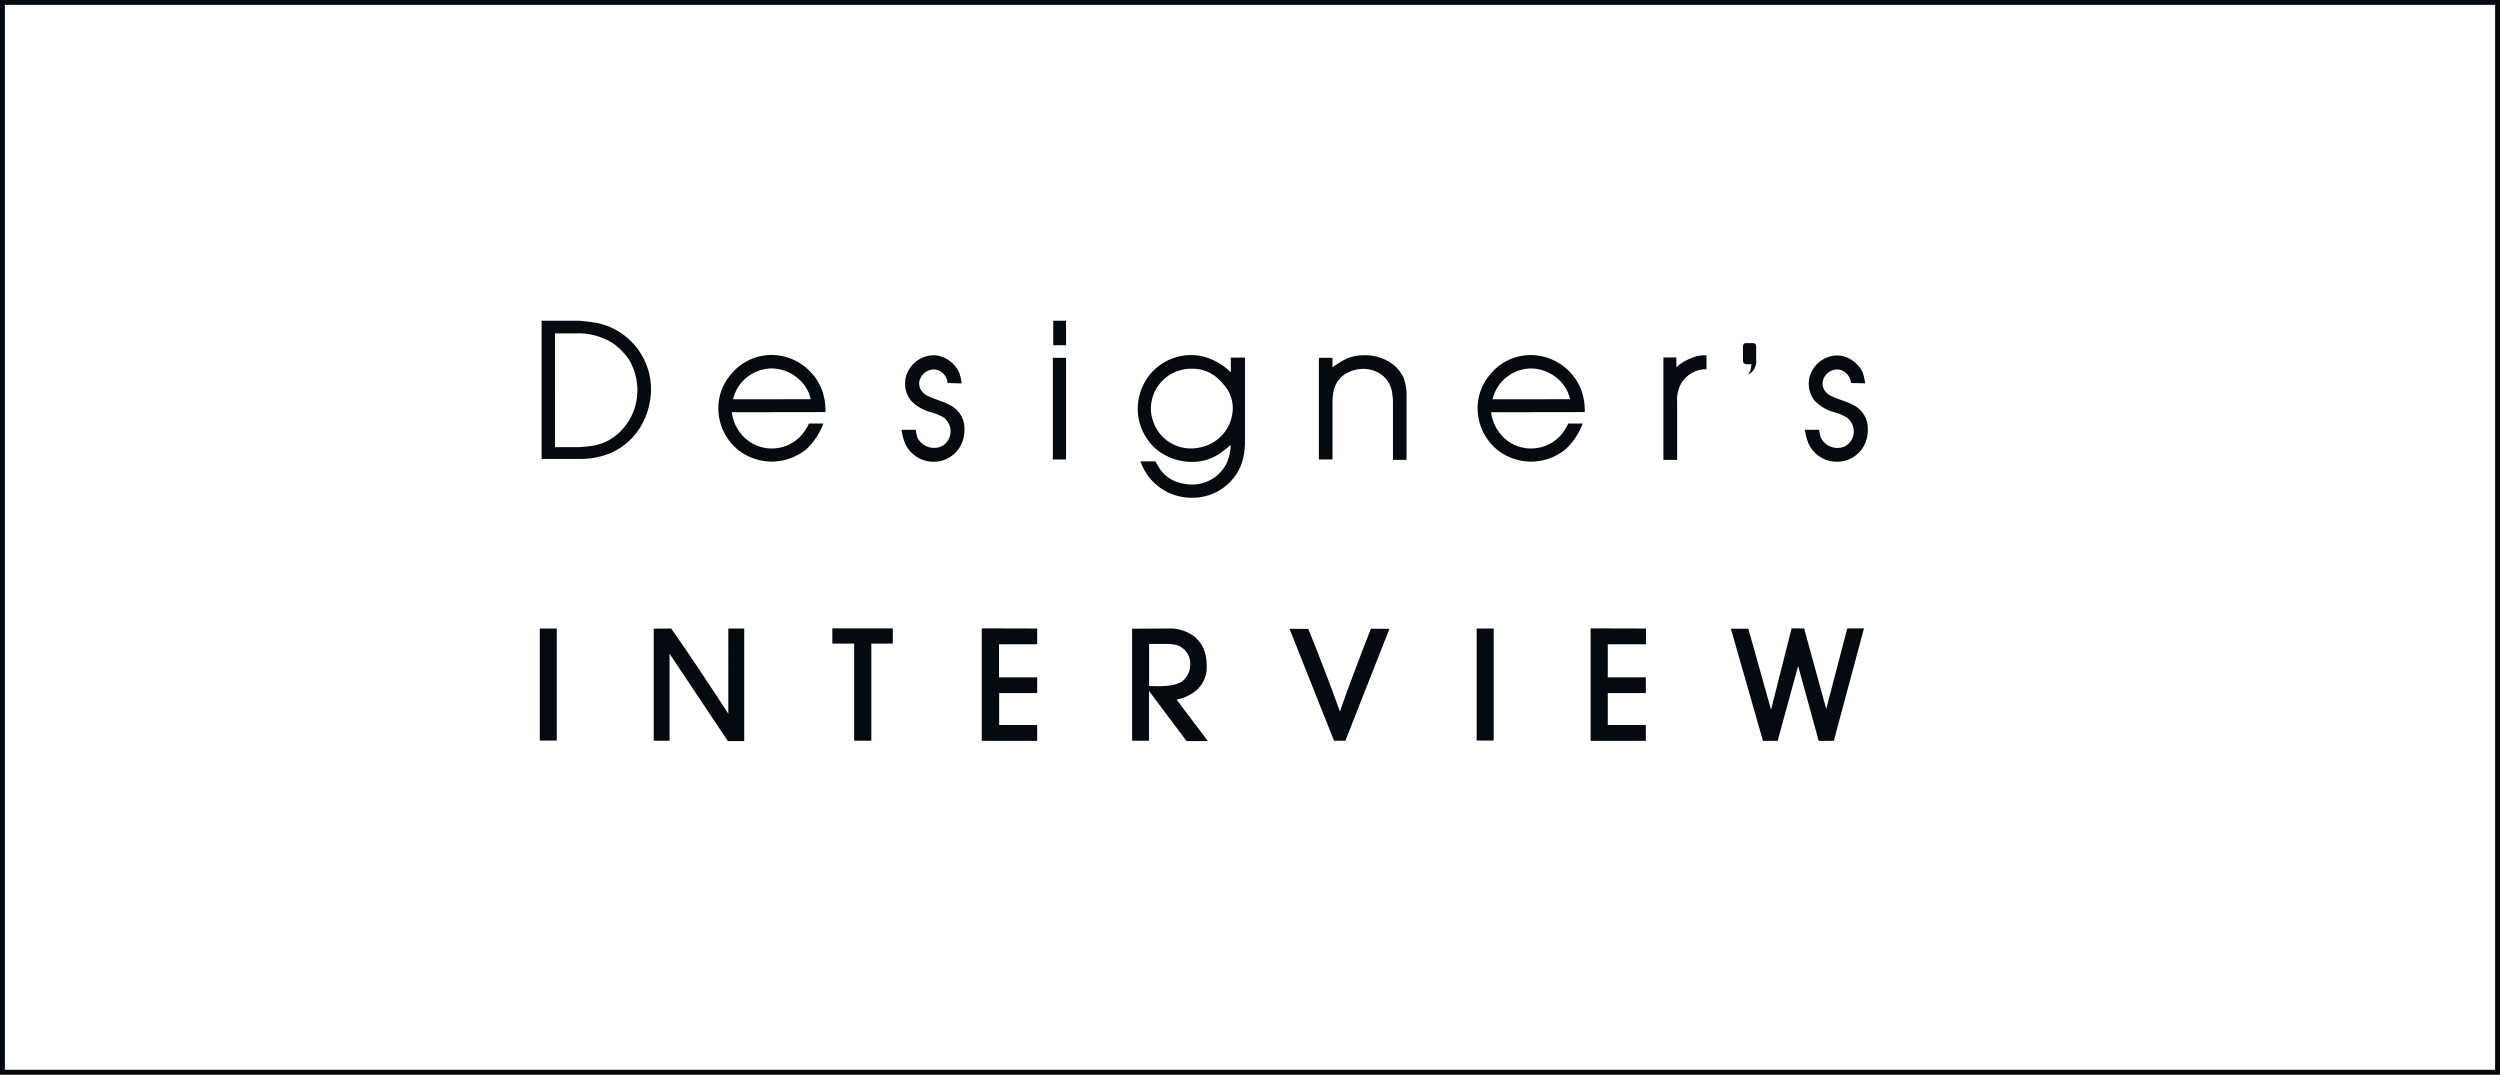
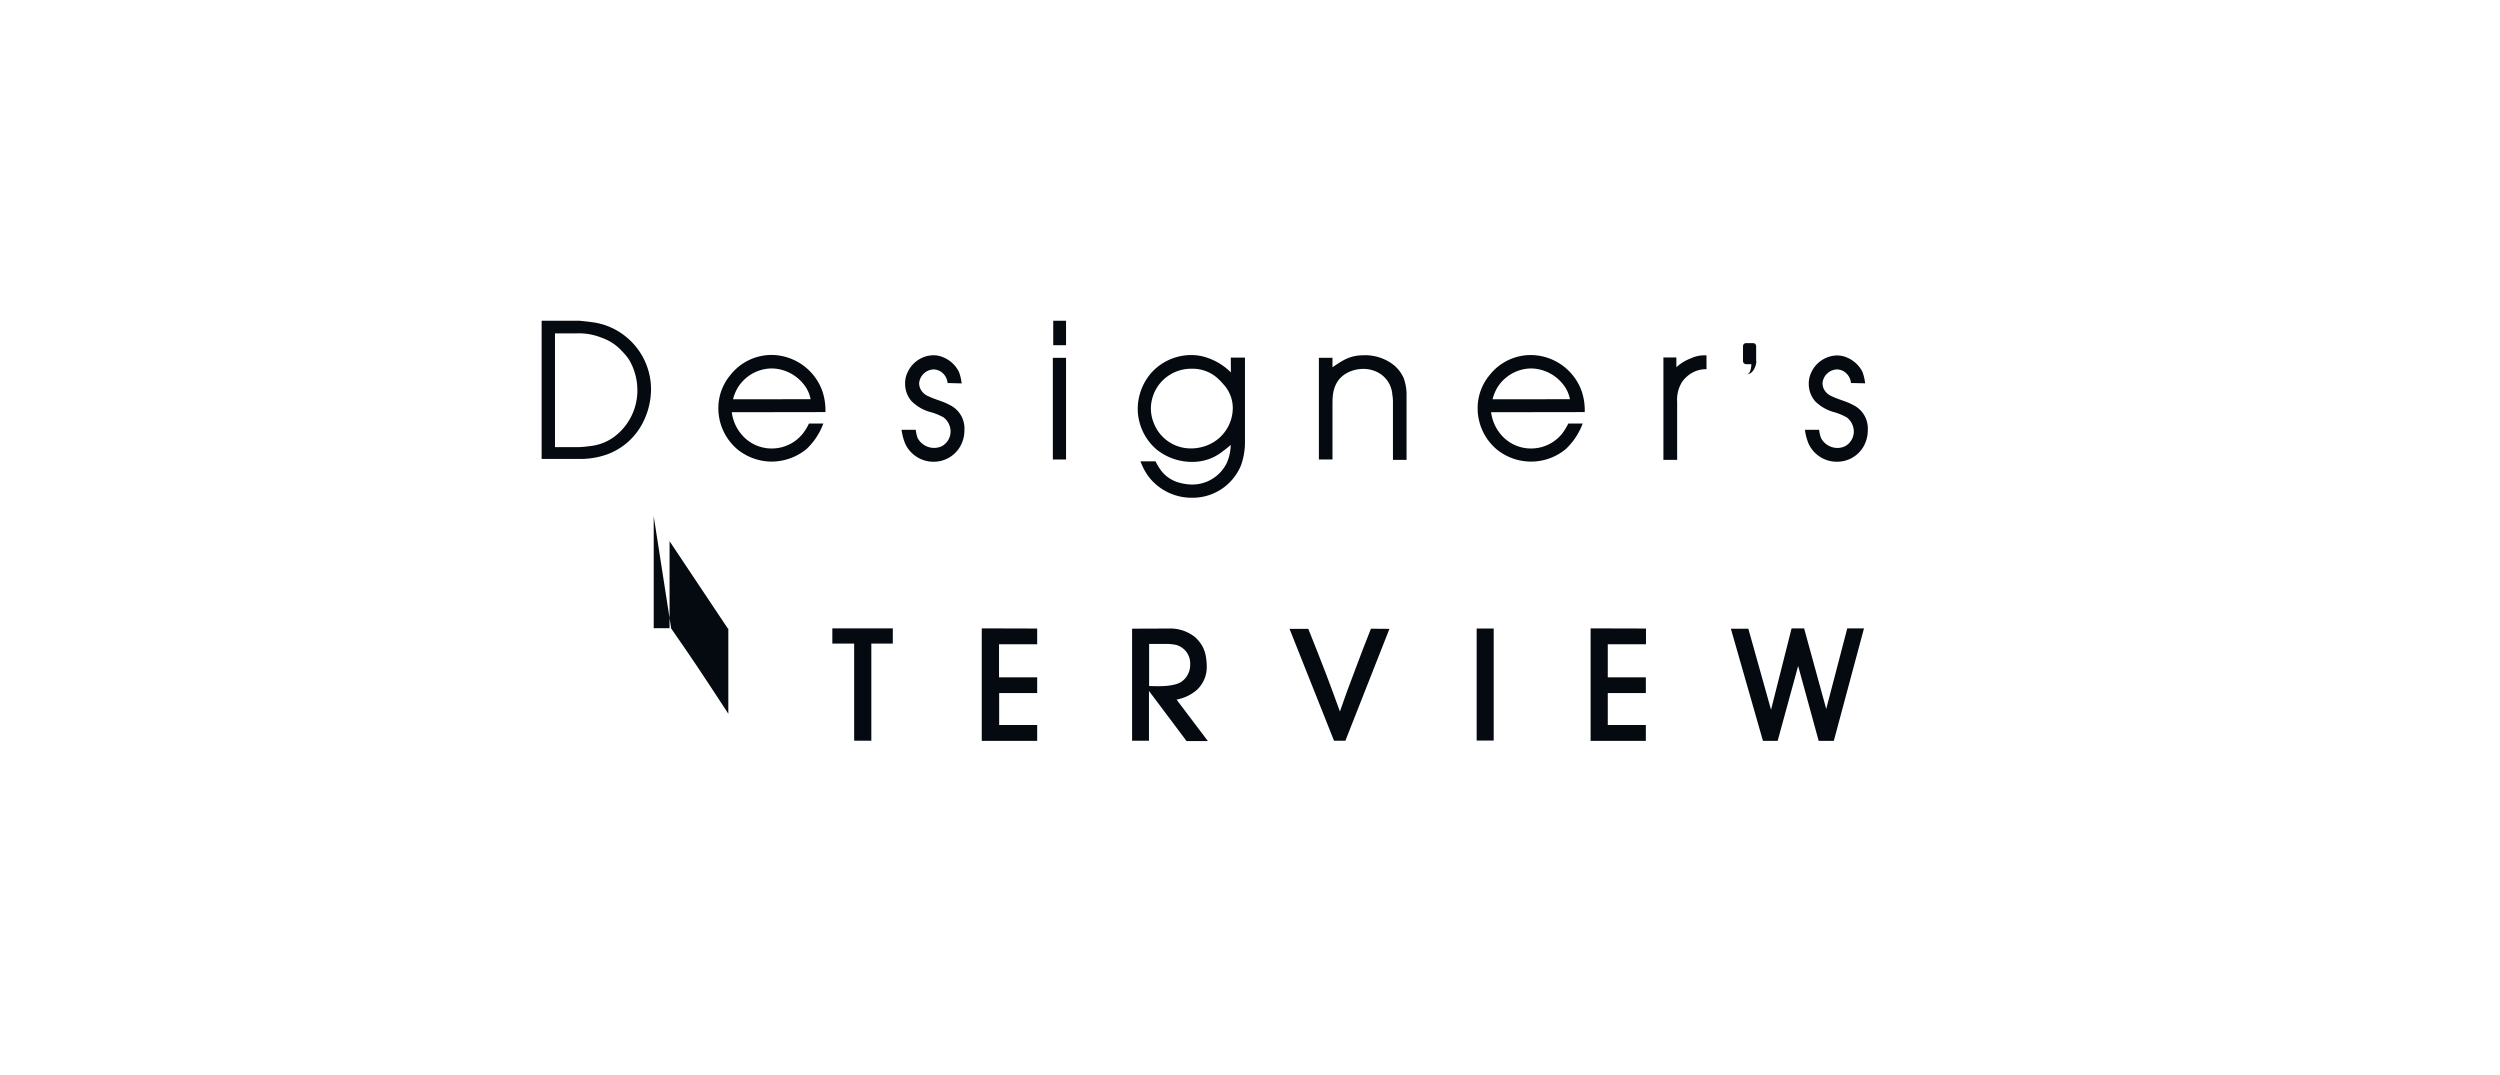
<svg xmlns="http://www.w3.org/2000/svg" viewBox="0 0 511 219.67">
  <defs>
    <style>.cls-1{fill:#050a11;}.cls-2{fill:none;stroke:#050a11;stroke-miterlimit:10;}</style>
  </defs>
  <title>svg_designers_interview</title>
  <g id="レイヤー_2" data-name="レイヤー 2">
    <g id="レイヤー_1-2" data-name="レイヤー 1">
      <path class="cls-1" d="M118.44,65.56c.85.09,1.7.17,2.54.29a13.61,13.61,0,0,1,6.77,2.82,13.84,13.84,0,0,1,5.32,11,15.15,15.15,0,0,1-2.22,7.7,13.35,13.35,0,0,1-6.57,5.44,16.39,16.39,0,0,1-5.72,1h-7.85V65.56Zm-5,25.83h4.91a19.35,19.35,0,0,0,2.14-.2,10.05,10.05,0,0,0,5.4-2.18,11.83,11.83,0,0,0,4.39-9.27,12.36,12.36,0,0,0-1.69-6.2,11.48,11.48,0,0,0-1.46-1.77,9.9,9.9,0,0,0-4.06-2.7,12.44,12.44,0,0,0-5.16-.93c-.89,0-1.77,0-2.66,0-.6,0-1.21,0-1.81,0Z" />
      <path class="cls-1" d="M149.58,84.26a8.65,8.65,0,0,0,2,4.55,8,8,0,0,0,6.2,2.86,8.1,8.1,0,0,0,6.28-3,10.56,10.56,0,0,0,1.29-2.1l2.94,0a13.68,13.68,0,0,1-3.42,5.2,11.34,11.34,0,0,1-7.09,2.58,11.17,11.17,0,0,1-7-2.46,11,11,0,0,1-3.95-8.5,10.51,10.51,0,0,1,2.46-6.73,10.71,10.71,0,0,1,8.46-4.11A11.13,11.13,0,0,1,168.11,80a12.36,12.36,0,0,1,.61,4.23Zm16.11-2.66a6.87,6.87,0,0,0-1.49-3.14,8.49,8.49,0,0,0-6.44-3.15,8.25,8.25,0,0,0-7,4,9.1,9.1,0,0,0-.93,2.3Z" />
      <path class="cls-1" d="M193.69,78.29a3.11,3.11,0,0,0-1.45-2.37,2.82,2.82,0,0,0-1.37-.41,3.07,3.07,0,0,0-3,2.86,3.39,3.39,0,0,0,.16.89A3.15,3.15,0,0,0,189.78,81c1.41.69,2.94,1,4.35,1.78a5.32,5.32,0,0,1,3,5.07,6.7,6.7,0,0,1-1,3.63,6.22,6.22,0,0,1-5.28,2.9,6.36,6.36,0,0,1-5.8-3.63,11.17,11.17,0,0,1-.77-2.9h2.9a7.81,7.81,0,0,0,.37,1.65A3.8,3.8,0,0,0,191,91.55a3.61,3.61,0,0,0,1.53-.36,3.45,3.45,0,0,0,1.77-3,3.68,3.68,0,0,0-1.41-2.86A11.52,11.52,0,0,0,190,84.18,8.71,8.71,0,0,1,186.32,82,5.41,5.41,0,0,1,185,78.42a5.23,5.23,0,0,1,.52-2.34,5.93,5.93,0,0,1,5.28-3.47,5.26,5.26,0,0,1,1.77.33A6.24,6.24,0,0,1,196,76a9.32,9.32,0,0,1,.56,2.37Z" />
      <path class="cls-1" d="M217.9,73.14V93.92h-2.7V73.14Zm0-7.58v5h-2.62v-5Z" />
      <path class="cls-1" d="M251.57,73.1h2.9V90.66a14.18,14.18,0,0,1-.8,4.43,10.68,10.68,0,0,1-10,6.65,11.09,11.09,0,0,1-8.86-4.27,12.67,12.67,0,0,1-1.7-3.18h3.07a15.29,15.29,0,0,0,1,1.69,6.91,6.91,0,0,0,3.79,2.66,10.5,10.5,0,0,0,2.7.4,7.86,7.86,0,0,0,7.13-4.51,9.83,9.83,0,0,0,.76-3.59,20.2,20.2,0,0,1-1.61,1.29,9.8,9.8,0,0,1-6.28,2.18,11.52,11.52,0,0,1-7.37-2.62,11.06,11.06,0,0,1-3.75-8.26,11.33,11.33,0,0,1,2.82-7.37,11,11,0,0,1,8.14-3.59,10.22,10.22,0,0,1,2.53.33,12.66,12.66,0,0,1,5.56,3.22Zm-15.87,13a8.1,8.1,0,0,0,7.78,5.56,9.05,9.05,0,0,0,3.5-.73,8.22,8.22,0,0,0,5-7.41,7.16,7.16,0,0,0-1.94-5,11.38,11.38,0,0,0-1.61-1.58,7.66,7.66,0,0,0-4.83-1.57,8.26,8.26,0,0,0-7,3.67,8.35,8.35,0,0,0-1.33,3.79A7.75,7.75,0,0,0,235.7,86.11Z" />
      <path class="cls-1" d="M272.36,73.14v1.93c2.29-1.57,3.7-2.46,6.48-2.46a9.41,9.41,0,0,1,6.21,2.14,7.44,7.44,0,0,1,1.85,2.5,10,10,0,0,1,.6,3.74V94h-2.78V82.52c0-.6,0-1.2-.12-1.77a5.57,5.57,0,0,0-2.49-4.35,6.36,6.36,0,0,0-3.43-1,7.16,7.16,0,0,0-3.38.85c-3.06,1.69-2.9,5-2.94,6.08V93.92h-2.78V73.14Z" />
      <path class="cls-1" d="M304.78,84.26a8.82,8.82,0,0,0,2,4.55,8,8,0,0,0,6.2,2.86,8.13,8.13,0,0,0,6.29-3,11.6,11.6,0,0,0,1.29-2.1l2.94,0a13.82,13.82,0,0,1-3.43,5.2,11.12,11.12,0,0,1-14.1.12,11,11,0,0,1-3.94-8.5,10.54,10.54,0,0,1,2.45-6.73A10.71,10.71,0,0,1,313,72.57,11.13,11.13,0,0,1,323.31,80a12.36,12.36,0,0,1,.61,4.23ZM320.9,81.6a7,7,0,0,0-1.49-3.14A8.51,8.51,0,0,0,313,75.31a8.25,8.25,0,0,0-7,4,9.18,9.18,0,0,0-.92,2.3Z" />
      <path class="cls-1" d="M342.65,73.06v2a9,9,0,0,1,2.86-1.77,6.58,6.58,0,0,1,3.3-.65v2.82A5.85,5.85,0,0,0,345,76.8,7,7,0,0,0,343.86,78a6.85,6.85,0,0,0-1.05,4.19V94H340V73.06Z" />
      <path class="cls-1" d="M378.34,78.29a3.14,3.14,0,0,0-1.45-2.37,2.84,2.84,0,0,0-1.37-.41,3.07,3.07,0,0,0-3,2.86,3.39,3.39,0,0,0,.16.89A3.15,3.15,0,0,0,374.43,81c1.41.69,2.94,1,4.35,1.78a5.32,5.32,0,0,1,3,5.07,6.7,6.7,0,0,1-1,3.63,6.22,6.22,0,0,1-5.28,2.9,6.35,6.35,0,0,1-5.8-3.63,10.77,10.77,0,0,1-.77-2.9h2.9a7.21,7.21,0,0,0,.37,1.65,3.8,3.8,0,0,0,3.42,2.06,3.61,3.61,0,0,0,1.53-.36,3.45,3.45,0,0,0,1.77-3,3.68,3.68,0,0,0-1.41-2.86,11.52,11.52,0,0,0-2.86-1.16A8.71,8.71,0,0,1,371,82a5.41,5.41,0,0,1-1.29-3.54,5.23,5.23,0,0,1,.52-2.34,5.93,5.93,0,0,1,5.28-3.47,5.26,5.26,0,0,1,1.77.33,6.24,6.24,0,0,1,3.39,3,9.32,9.32,0,0,1,.56,2.37Z" />
-       <path class="cls-1" d="M113.8,128.47v22.9h-3.47v-22.9Z" />
-       <path class="cls-1" d="M137.19,128.47c1.84,2.66,3.68,5.28,5.48,8,2.1,3.12,4.13,6.27,6.2,9.42V128.47h3.25v23h-3.35l-11.91-17.85v17.78h-3.24v-22.9Z" />
+       <path class="cls-1" d="M137.19,128.47c1.84,2.66,3.68,5.28,5.48,8,2.1,3.12,4.13,6.27,6.2,9.42V128.47h3.25h-3.35l-11.91-17.85v17.78h-3.24v-22.9Z" />
      <path class="cls-1" d="M182.49,128.44v3.11H178.1V151.4h-3.51V131.55h-4.46v-3.11Z" />
      <path class="cls-1" d="M212,128.47v3.22h-7.8v6.75H212v3.22h-7.77v6.53H212v3.25H200.67v-23Z" />
      <path class="cls-1" d="M238.88,128.47a8.16,8.16,0,0,1,5.28,1.67,7.67,7.67,0,0,1,1.55,1.84,7,7,0,0,1,.82,2.53,11.86,11.86,0,0,1,.13,1.64,6.37,6.37,0,0,1-2,4.85,8.81,8.81,0,0,1-4.17,2l6.4,8.47h-4.36l-7.68-10.24v10.17H231.4v-22.9Zm-4,11.75c1.87.06,4.92.19,6.59-.86a4.18,4.18,0,0,0,1.8-3.54,3.91,3.91,0,0,0-2.88-4,10.69,10.69,0,0,0-1.68-.2h-3.83Z" />
      <path class="cls-1" d="M284,128.54l-9,22.86h-2.33l-9.09-22.86,3.84,0c1.21,3.05,2.43,6.1,3.61,9.18,1,2.56,1.9,5.16,2.85,7.71.95-2.75,1.94-5.51,3-8.23q1.62-4.38,3.34-8.69Z" />
      <path class="cls-1" d="M305.31,128.47v22.9h-3.48v-22.9Z" />
      <path class="cls-1" d="M336.44,128.47v3.22h-7.81v6.75h7.78v3.22h-7.78v6.53h7.78v3.25H325.12v-23Z" />
      <path class="cls-1" d="M362,145.07l4.2-16.63h2.56l4.52,16.47,4.3-16.47H381l-6.17,23h-3.09l-4.2-15.32-4.19,15.32h-3l-6.56-22.93h3.57Z" />
      <rect class="cls-1" x="356.27" y="70.13" width="2.69" height="4.31" rx="0.6" />
      <path class="cls-1" d="M359,73.81c0,.79-.56,2.7-2,2.7.81,0,1-1.43,1-2.57" />
-       <rect class="cls-2" x="0.5" y="0.5" width="510" height="218.67" />
    </g>
  </g>
</svg>